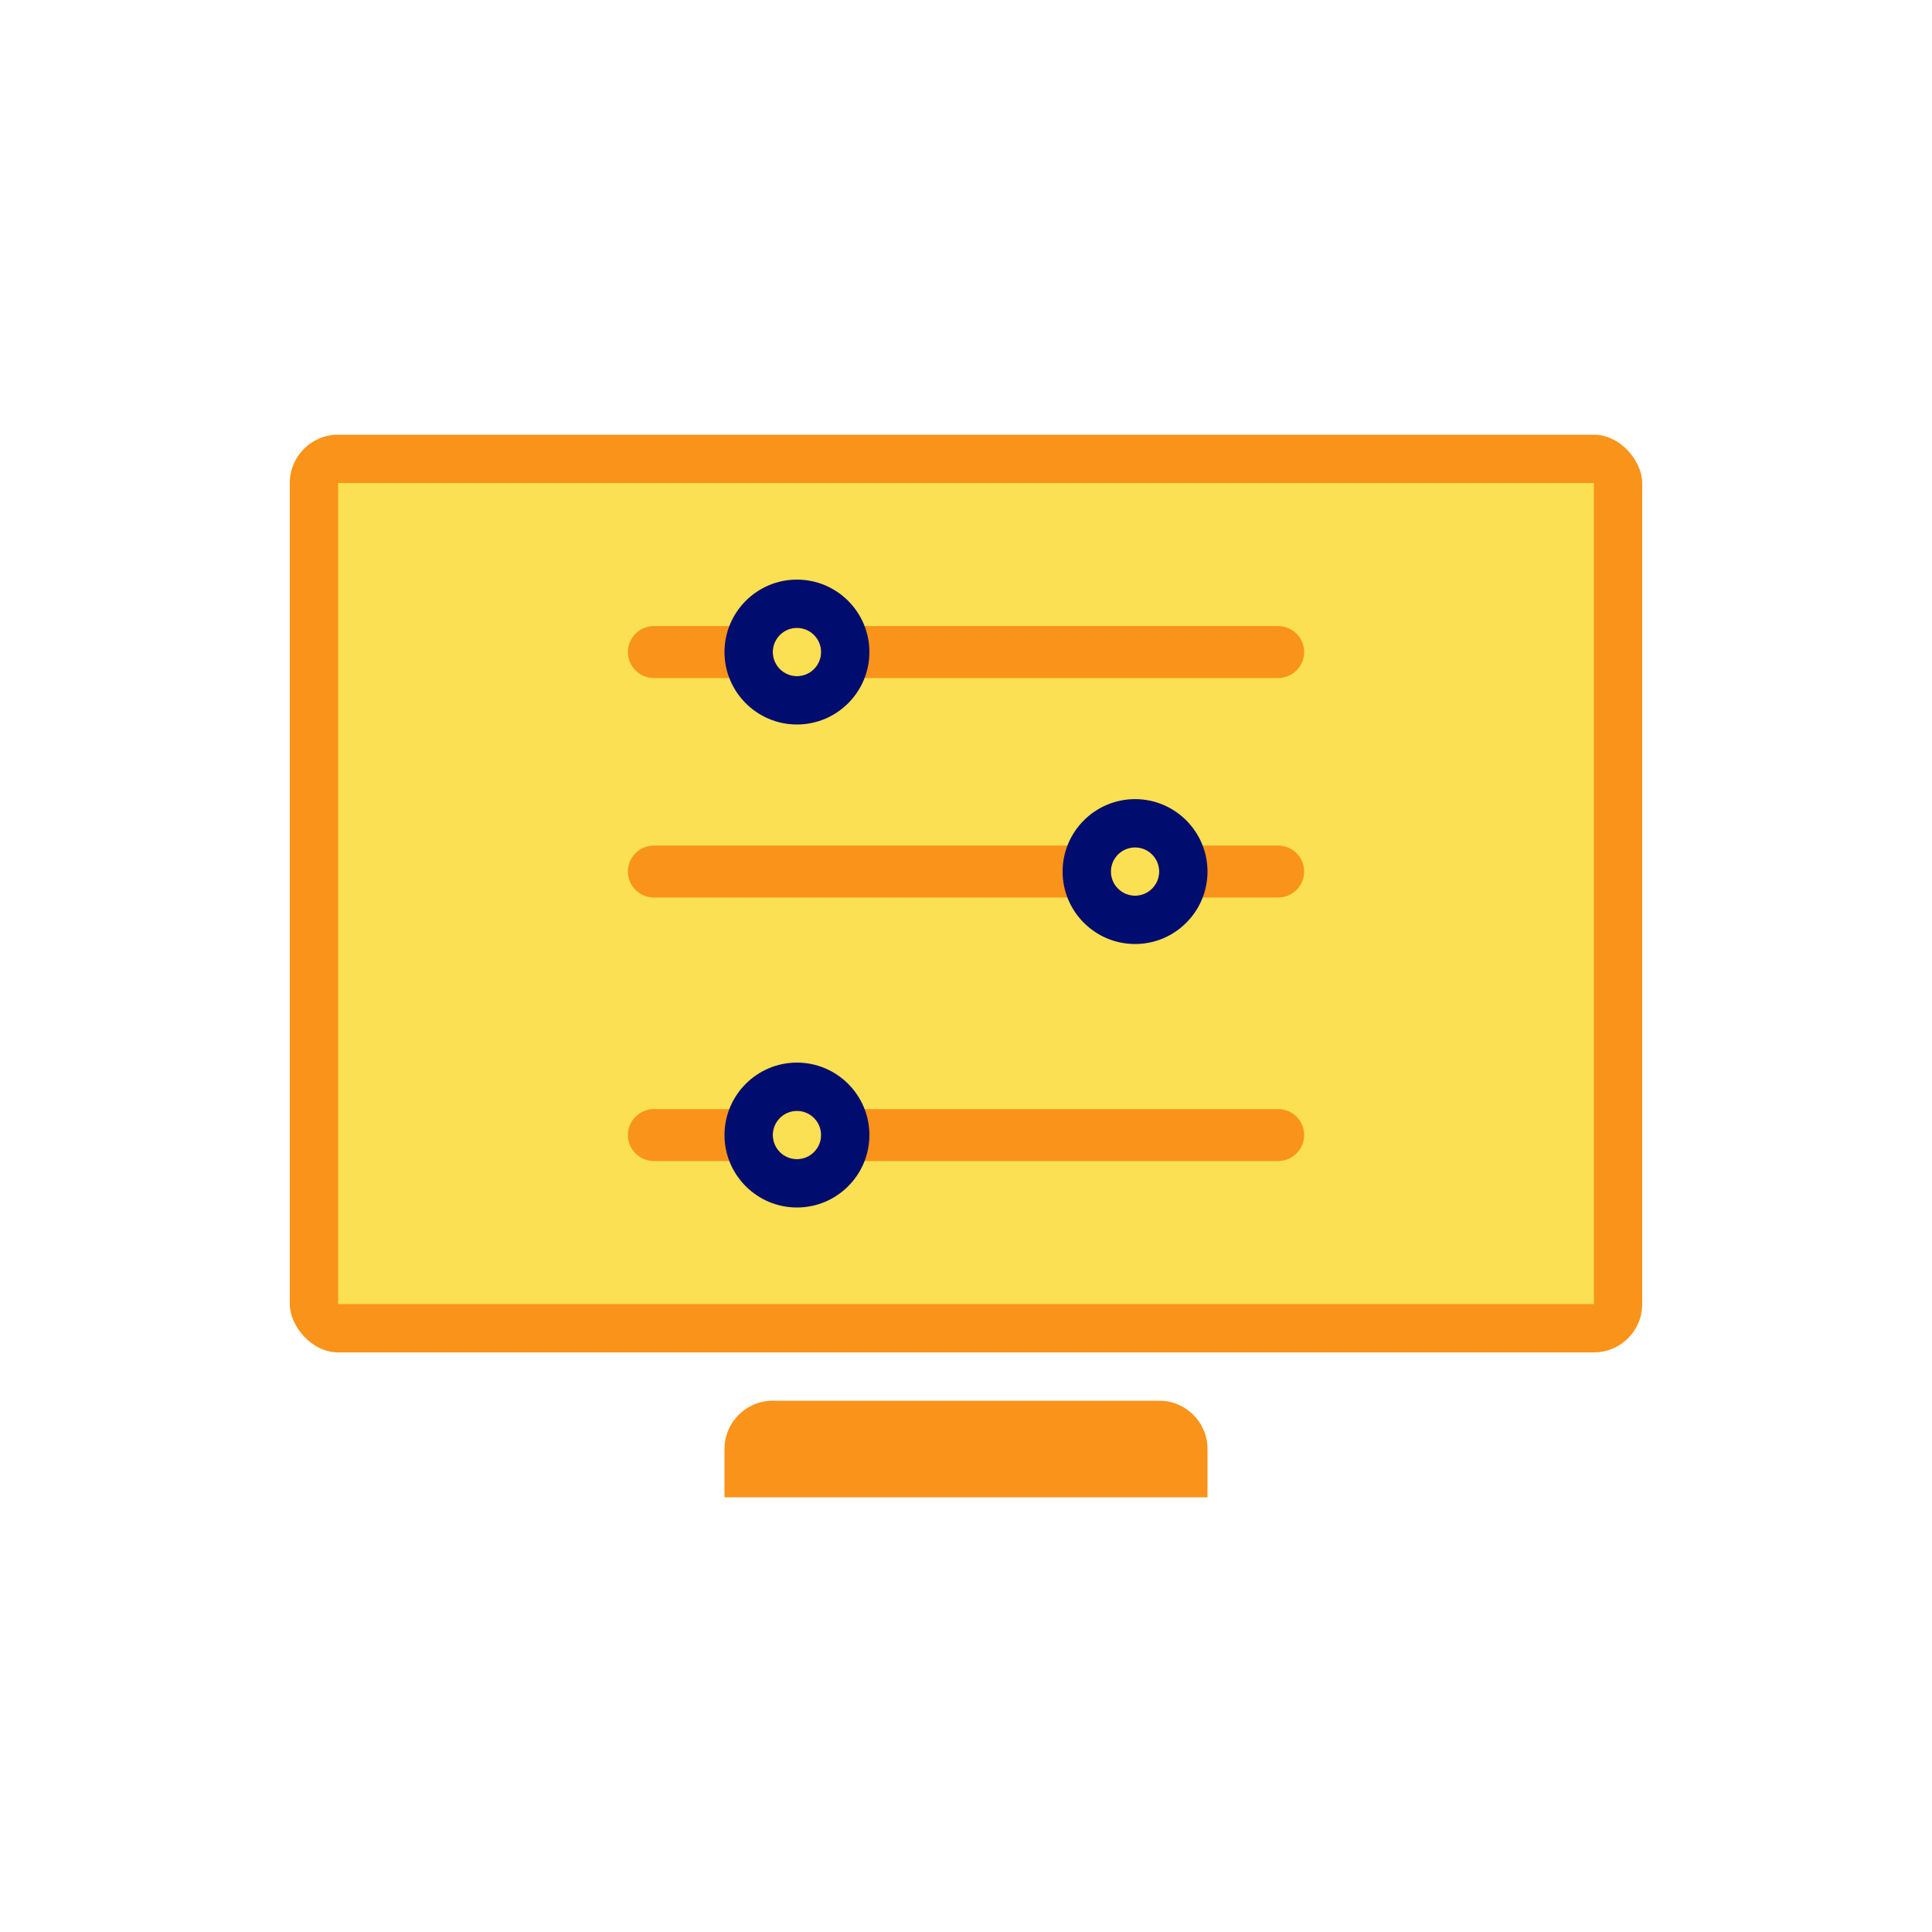
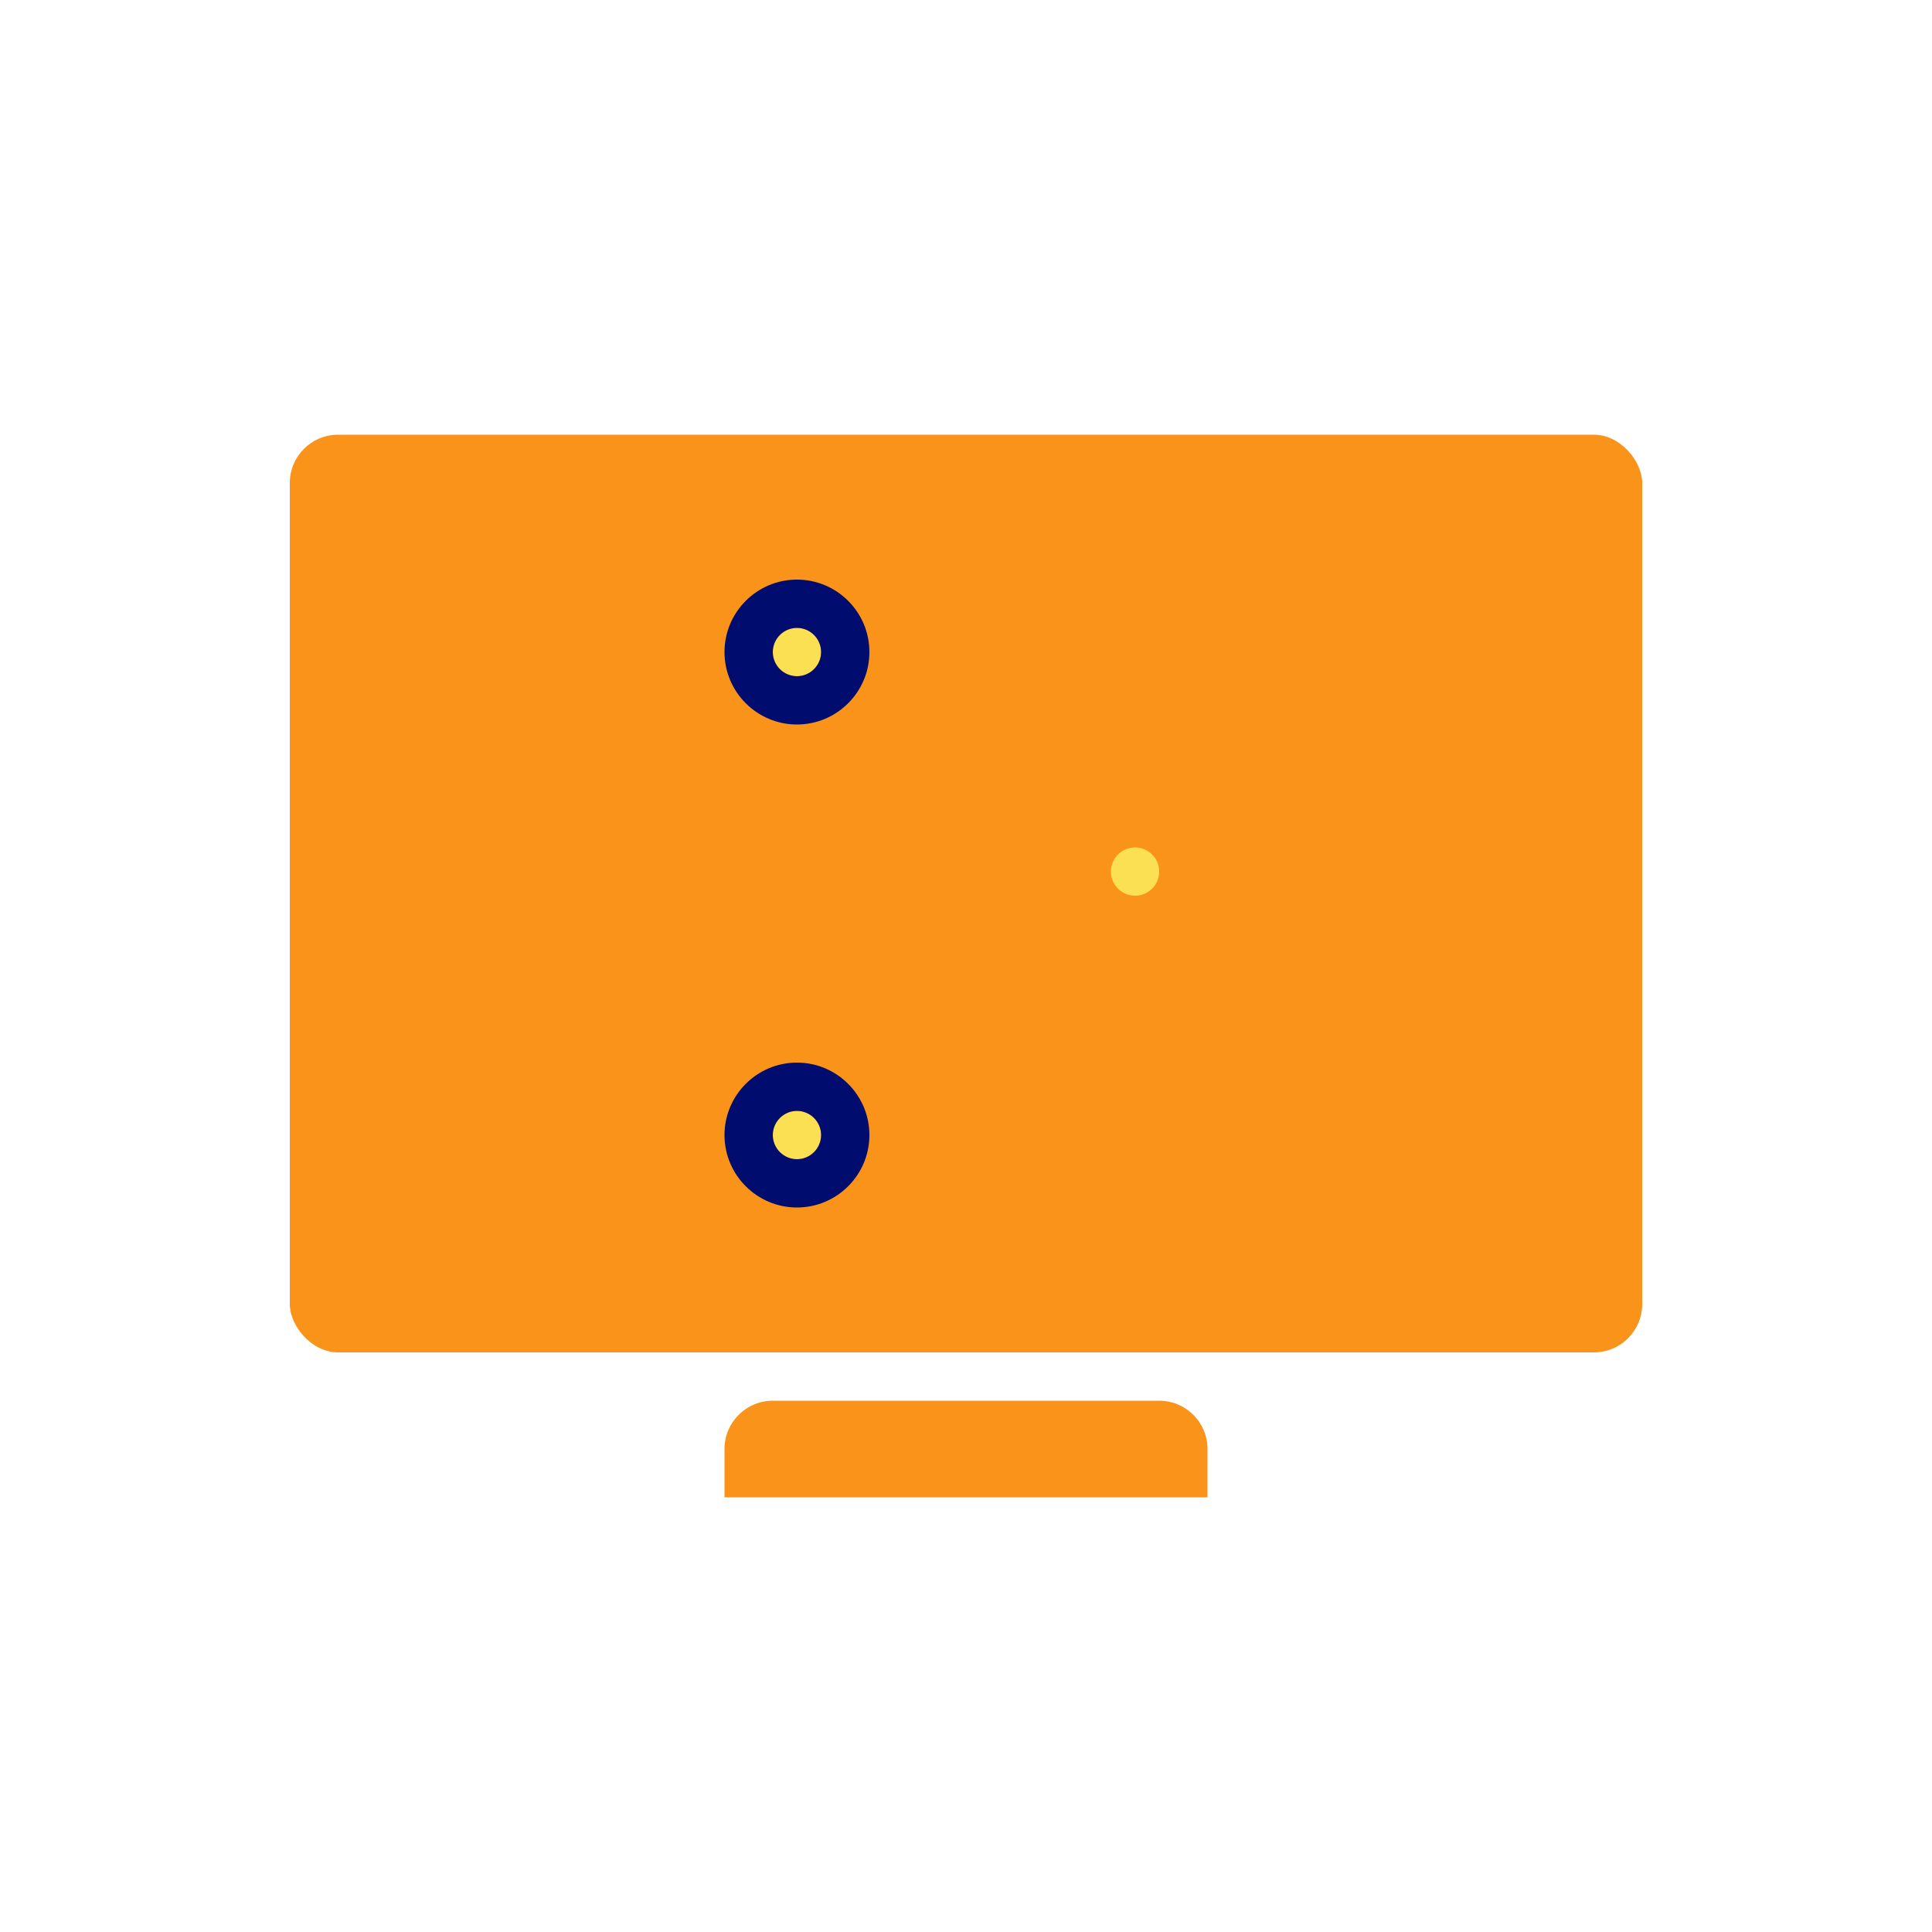
<svg xmlns="http://www.w3.org/2000/svg" viewBox="0 0 40 40">
  <defs>
    <style>.cls-1{fill:none;}.cls-2{fill:#fa9319;}.cls-3{fill:#000d6e;}.cls-4{fill:#fae052;}</style>
  </defs>
  <g id="Solid">
-     <rect class="cls-1" width="40" height="40" />
-   </g>
+     </g>
  <g id="Icon_Tangerine">
    <rect class="cls-2" x="6" y="9" width="28" height="19" rx="1" ry="1" />
-     <rect class="cls-4" x="7" y="10" width="26" height="17" />
    <path class="cls-2" d="M15,29h10v1c0,.552-.448,1-1,1h-8c-.552,0-1-.448-1-1v-1h0Z" transform="translate(40 60) rotate(180)" />
    <g>
      <path class="cls-2" d="M13.54,14.038h12.921c.298,0,.54-.241,.54-.538s-.241-.538-.54-.538H13.54c-.298,0-.54,.241-.54,.538s.241,.538,.54,.538Z" />
      <g>
        <circle class="cls-4" cx="16.5" cy="13.5" r=".5" />
        <path class="cls-3" d="M16.5,12c-.827,0-1.5,.673-1.5,1.5s.673,1.5,1.5,1.5,1.5-.673,1.5-1.5-.673-1.5-1.5-1.5Zm0,2c-.276,0-.5-.225-.5-.5s.224-.5,.5-.5,.5,.225,.5,.5-.224,.5-.5,.5Z" />
      </g>
    </g>
    <g>
      <path class="cls-2" d="M13.54,24.038h12.921c.298,0,.54-.241,.54-.538s-.241-.538-.54-.538H13.54c-.298,0-.54,.241-.54,.538s.241,.538,.54,.538Z" />
      <g>
        <circle class="cls-4" cx="16.5" cy="23.5" r=".5" />
        <path class="cls-3" d="M16.5,22c-.827,0-1.5,.673-1.5,1.5s.673,1.5,1.5,1.5,1.5-.673,1.5-1.5-.673-1.5-1.5-1.5Zm0,2c-.276,0-.5-.225-.5-.5s.224-.5,.5-.5,.5,.225,.5,.5-.224,.5-.5,.5Z" />
      </g>
    </g>
    <g>
-       <path class="cls-2" d="M26.46,17.506H13.54c-.298,0-.54,.241-.54,.538s.241,.538,.54,.538h12.921c.298,0,.54-.241,.54-.538s-.241-.538-.54-.538Z" />
      <g>
        <circle class="cls-4" cx="23.5" cy="18.045" r=".5" />
-         <path class="cls-3" d="M23.5,16.545c-.827,0-1.5,.673-1.5,1.5s.673,1.5,1.5,1.5,1.5-.673,1.5-1.5-.673-1.5-1.5-1.5Zm0,2c-.276,0-.5-.225-.5-.5s.224-.5,.5-.5,.5,.225,.5,.5-.224,.5-.5,.5Z" />
      </g>
    </g>
  </g>
</svg>